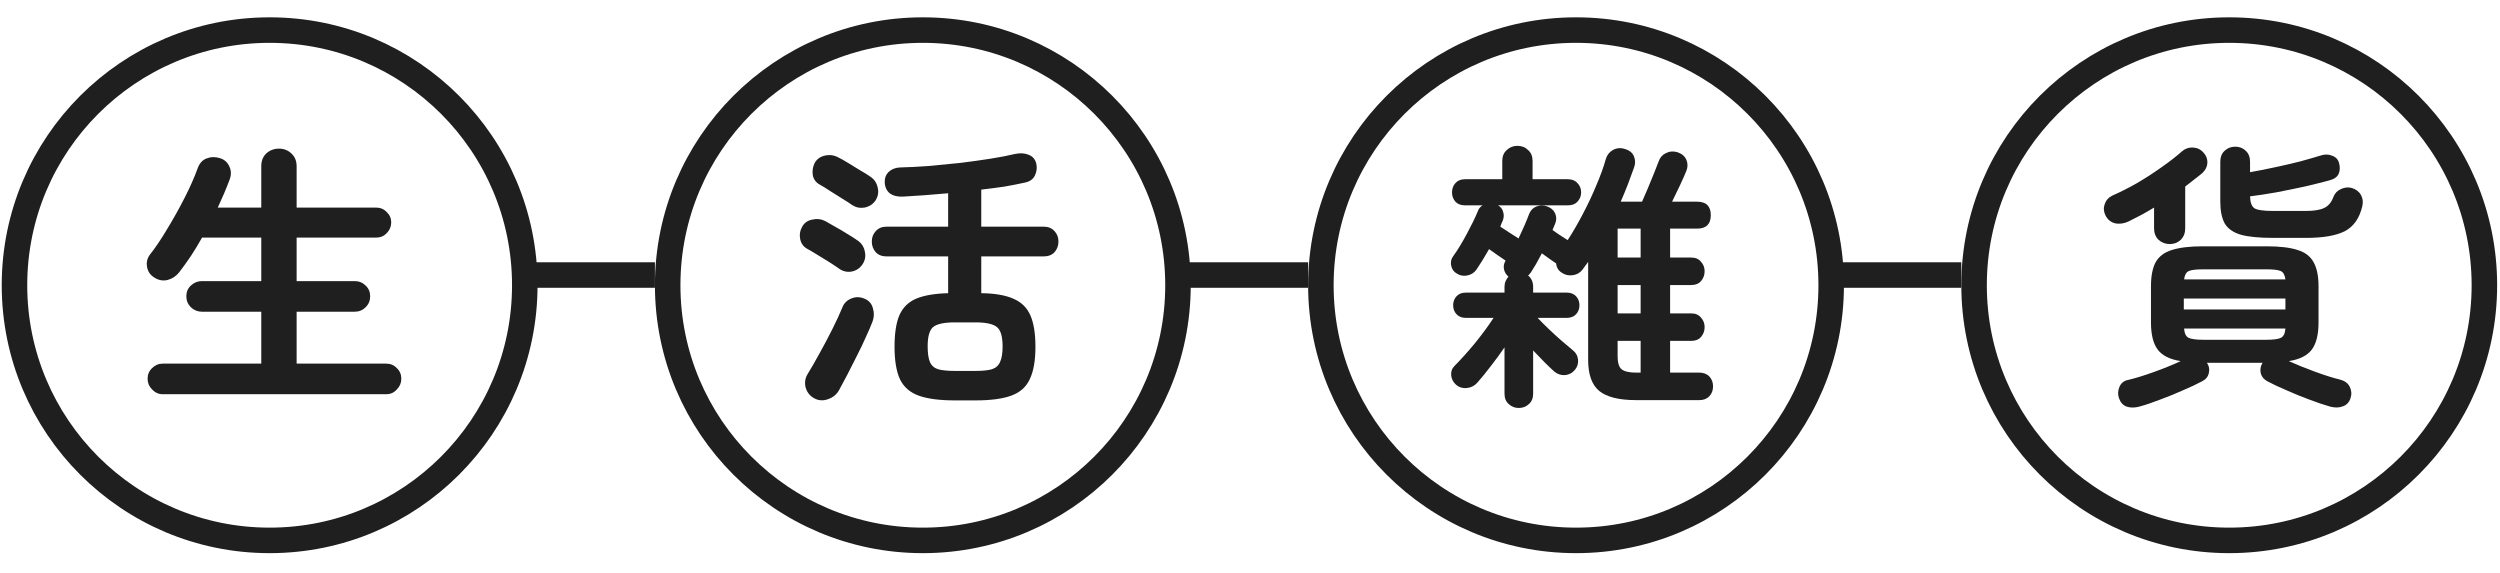
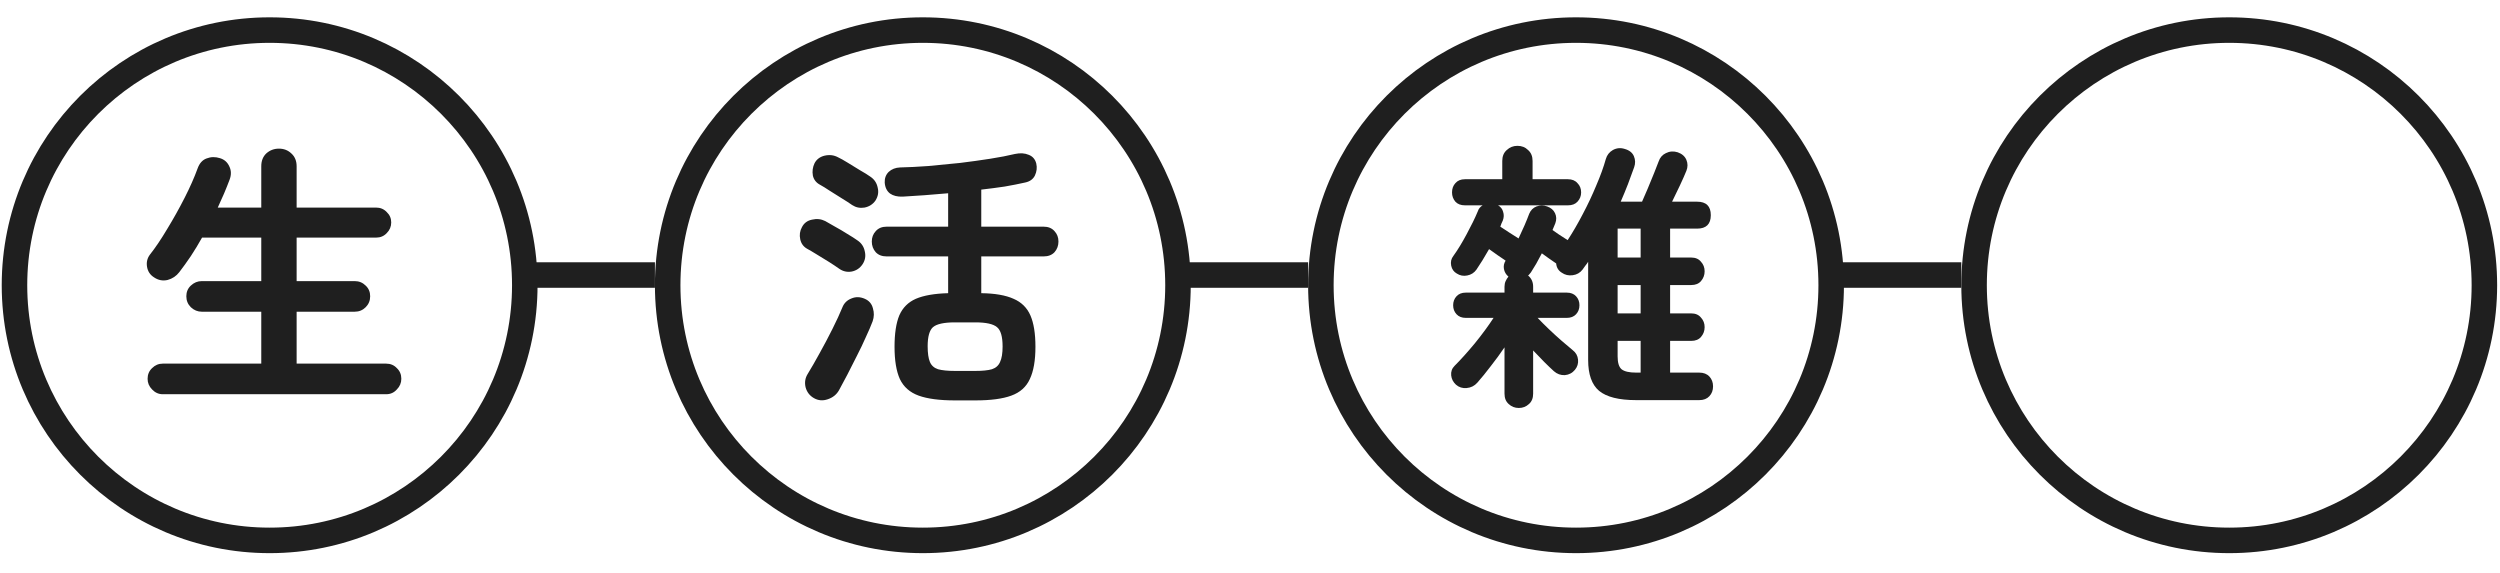
<svg xmlns="http://www.w3.org/2000/svg" width="545" height="125" viewBox="0 0 545 125" fill="none">
  <circle cx="58.781" cy="62.182" r="55.624" stroke="#1F1F1F" stroke-width="5.562" />
  <circle cx="201.178" cy="62.182" r="55.624" stroke="#1F1F1F" stroke-width="5.562" />
  <circle cx="343.575" cy="62.182" r="55.624" stroke="#1F1F1F" stroke-width="5.562" />
  <circle cx="485.972" cy="62.182" r="55.624" stroke="#1F1F1F" stroke-width="5.562" />
  <line x1="114.961" y1="59.957" x2="142.773" y2="59.957" stroke="#1F1F1F" stroke-width="5.562" />
  <line x1="257.358" y1="59.957" x2="285.17" y2="59.957" stroke="#1F1F1F" stroke-width="5.562" />
  <line x1="399.755" y1="59.957" x2="427.566" y2="59.957" stroke="#1F1F1F" stroke-width="5.562" />
  <path d="M35.481 85.941C34.583 85.941 33.808 85.594 33.156 84.9C32.503 84.248 32.176 83.473 32.176 82.575C32.176 81.637 32.503 80.862 33.156 80.25C33.808 79.598 34.583 79.271 35.481 79.271H56.957V67.952H43.985C43.088 67.952 42.293 67.626 41.599 66.973C40.947 66.32 40.62 65.525 40.62 64.587C40.62 63.648 40.947 62.873 41.599 62.262C42.293 61.609 43.088 61.283 43.985 61.283H56.957V51.799H44.047C43.272 53.186 42.456 54.532 41.599 55.837C40.743 57.102 39.906 58.264 39.091 59.325C38.438 60.181 37.581 60.752 36.521 61.038C35.46 61.283 34.461 61.079 33.523 60.426C32.707 59.896 32.217 59.141 32.054 58.162C31.891 57.183 32.095 56.306 32.666 55.531C33.89 53.981 35.154 52.105 36.46 49.902C37.806 47.699 39.07 45.435 40.253 43.11C41.436 40.785 42.374 38.664 43.068 36.747C43.476 35.605 44.128 34.871 45.026 34.544C45.964 34.177 46.943 34.157 47.962 34.483C48.901 34.769 49.574 35.36 49.982 36.258C50.43 37.155 50.451 38.134 50.043 39.194C49.309 41.152 48.452 43.172 47.473 45.252H56.957V36.258C56.957 35.075 57.324 34.136 58.058 33.443C58.833 32.749 59.751 32.403 60.812 32.403C61.872 32.403 62.77 32.749 63.504 33.443C64.279 34.136 64.666 35.075 64.666 36.258V45.252H81.982C82.92 45.252 83.695 45.578 84.307 46.231C84.96 46.843 85.286 47.597 85.286 48.495C85.286 49.392 84.96 50.167 84.307 50.82C83.695 51.472 82.92 51.799 81.982 51.799H64.666V61.283H77.332C78.27 61.283 79.066 61.609 79.718 62.262C80.371 62.873 80.697 63.648 80.697 64.587C80.697 65.525 80.371 66.32 79.718 66.973C79.066 67.626 78.27 67.952 77.332 67.952H64.666V79.271H84.185C85.123 79.271 85.898 79.598 86.51 80.25C87.162 80.862 87.489 81.637 87.489 82.575C87.489 83.473 87.162 84.248 86.51 84.9C85.898 85.594 85.123 85.941 84.185 85.941H35.481Z" fill="#1F1F1F" />
  <path d="M208.164 87.287C204.82 87.287 202.189 86.94 200.271 86.247C198.354 85.553 196.988 84.35 196.172 82.637C195.397 80.923 195.009 78.578 195.009 75.6C195.009 72.704 195.356 70.42 196.05 68.747C196.784 67.075 197.987 65.872 199.66 65.137C201.373 64.403 203.718 63.995 206.696 63.914V55.898H193.296C192.276 55.898 191.481 55.592 190.91 54.98C190.339 54.328 190.053 53.553 190.053 52.655C190.053 51.758 190.339 51.003 190.91 50.392C191.481 49.739 192.276 49.413 193.296 49.413H206.696V42.131C204.942 42.295 203.208 42.437 201.495 42.56C199.782 42.682 198.211 42.784 196.784 42.866C195.642 42.906 194.724 42.682 194.03 42.193C193.337 41.662 192.949 40.867 192.868 39.806C192.827 38.868 193.113 38.093 193.725 37.481C194.377 36.869 195.213 36.543 196.233 36.502C198.069 36.462 200.108 36.359 202.352 36.196C204.636 35.992 206.941 35.768 209.266 35.523C211.591 35.238 213.794 34.932 215.874 34.605C217.954 34.279 219.749 33.932 221.258 33.565C222.4 33.321 223.4 33.382 224.256 33.749C225.113 34.075 225.664 34.708 225.908 35.646C226.112 36.543 226.01 37.42 225.602 38.277C225.195 39.093 224.46 39.602 223.4 39.806C222.135 40.092 220.687 40.377 219.056 40.663C217.424 40.908 215.711 41.132 213.916 41.336V49.413H227.499C228.519 49.413 229.314 49.739 229.885 50.392C230.457 51.003 230.742 51.758 230.742 52.655C230.742 53.553 230.457 54.328 229.885 54.98C229.314 55.592 228.519 55.898 227.499 55.898H213.916V63.914C216.894 63.954 219.239 64.362 220.952 65.137C222.666 65.872 223.889 67.075 224.623 68.747C225.358 70.42 225.725 72.704 225.725 75.6C225.725 78.578 225.317 80.923 224.501 82.637C223.726 84.35 222.38 85.553 220.463 86.247C218.586 86.94 215.976 87.287 212.631 87.287H208.164ZM177.449 86.797C176.511 86.267 175.899 85.472 175.613 84.411C175.369 83.35 175.532 82.371 176.103 81.474C176.878 80.21 177.735 78.721 178.673 77.007C179.652 75.254 180.59 73.479 181.487 71.684C182.385 69.889 183.099 68.339 183.629 67.034C183.996 66.096 184.649 65.443 185.587 65.076C186.525 64.668 187.504 64.689 188.524 65.137C189.462 65.545 190.053 66.239 190.298 67.218C190.584 68.156 190.563 69.094 190.237 70.032C189.87 71.011 189.38 72.153 188.768 73.459C188.197 74.764 187.545 76.13 186.81 77.558C186.117 78.945 185.424 80.311 184.73 81.658C184.037 82.963 183.425 84.105 182.895 85.084C182.364 86.022 181.548 86.675 180.447 87.042C179.387 87.409 178.387 87.328 177.449 86.797ZM208.164 80.862H212.631C214.181 80.862 215.384 80.74 216.241 80.495C217.098 80.21 217.689 79.679 218.015 78.904C218.382 78.129 218.566 77.007 218.566 75.539C218.566 73.377 218.158 71.97 217.342 71.317C216.527 70.624 214.956 70.277 212.631 70.277H208.164C205.799 70.277 204.208 70.624 203.392 71.317C202.617 72.011 202.229 73.397 202.229 75.478C202.229 76.987 202.393 78.129 202.719 78.904C203.045 79.679 203.637 80.21 204.493 80.495C205.391 80.74 206.614 80.862 208.164 80.862ZM185.77 44.701C185.199 44.293 184.445 43.804 183.506 43.233C182.609 42.662 181.732 42.111 180.875 41.581C180.019 41.01 179.325 40.581 178.795 40.296C177.938 39.847 177.408 39.174 177.204 38.277C177.041 37.339 177.163 36.441 177.571 35.584C178.02 34.728 178.754 34.177 179.774 33.932C180.835 33.688 181.814 33.81 182.711 34.3C183.241 34.544 183.935 34.932 184.791 35.462C185.689 35.992 186.586 36.543 187.484 37.114C188.422 37.644 189.176 38.114 189.747 38.521C190.604 39.093 191.134 39.888 191.338 40.908C191.583 41.887 191.42 42.825 190.849 43.722C190.278 44.538 189.482 45.048 188.462 45.252C187.484 45.415 186.586 45.231 185.77 44.701ZM182.956 58.59C182.385 58.183 181.65 57.693 180.753 57.122C179.856 56.551 178.958 56 178.061 55.47C177.204 54.94 176.511 54.532 175.981 54.246C175.165 53.797 174.655 53.104 174.451 52.166C174.247 51.228 174.369 50.351 174.818 49.535C175.267 48.638 176.001 48.087 177.021 47.883C178.04 47.638 178.999 47.74 179.896 48.189C180.427 48.474 181.141 48.882 182.038 49.413C182.935 49.902 183.833 50.432 184.73 51.003C185.628 51.534 186.362 52.003 186.933 52.411C187.789 52.982 188.32 53.777 188.524 54.797C188.768 55.817 188.605 56.755 188.034 57.611C187.463 58.468 186.668 58.998 185.648 59.202C184.669 59.365 183.772 59.161 182.956 58.59Z" fill="#1F1F1F" />
  <path d="M331.104 88.939C330.247 88.939 329.513 88.653 328.901 88.082C328.289 87.552 327.983 86.797 327.983 85.818V75.723C327.045 77.109 326.046 78.476 324.985 79.822C323.966 81.168 322.987 82.371 322.048 83.432C321.437 84.126 320.662 84.513 319.723 84.594C318.826 84.676 318.051 84.431 317.398 83.86C316.786 83.289 316.44 82.616 316.358 81.841C316.277 81.025 316.521 80.332 317.092 79.761C318.438 78.415 319.907 76.783 321.498 74.866C323.089 72.908 324.455 71.052 325.597 69.298H319.54C318.683 69.298 318.01 69.033 317.521 68.503C317.031 67.972 316.786 67.32 316.786 66.545C316.786 65.77 317.031 65.117 317.521 64.587C318.01 64.056 318.683 63.791 319.54 63.791H327.983V62.506C327.983 62.058 328.065 61.65 328.228 61.283C328.391 60.916 328.595 60.589 328.84 60.304C328.31 59.855 327.983 59.304 327.861 58.652C327.739 57.999 327.861 57.387 328.228 56.816C328.187 56.775 328.147 56.755 328.106 56.755C328.106 56.755 328.085 56.734 328.045 56.694C327.759 56.49 327.249 56.143 326.515 55.654C325.822 55.164 325.189 54.715 324.618 54.307C323.598 56.102 322.681 57.591 321.865 58.774C321.375 59.468 320.702 59.896 319.846 60.059C319.03 60.222 318.275 60.079 317.582 59.631C316.929 59.264 316.521 58.692 316.358 57.917C316.195 57.102 316.358 56.388 316.848 55.776C317.786 54.471 318.744 52.9 319.723 51.065C320.743 49.188 321.559 47.516 322.171 46.047C322.334 45.517 322.681 45.089 323.211 44.762H319.356C318.459 44.762 317.765 44.497 317.276 43.967C316.786 43.396 316.542 42.723 316.542 41.948C316.542 41.132 316.786 40.459 317.276 39.929C317.765 39.358 318.459 39.072 319.356 39.072H327.494V35.095C327.494 34.075 327.82 33.28 328.473 32.709C329.126 32.097 329.901 31.791 330.798 31.791C331.736 31.791 332.511 32.097 333.123 32.709C333.776 33.28 334.102 34.075 334.102 35.095V39.072H341.812C342.709 39.072 343.402 39.358 343.892 39.929C344.422 40.459 344.687 41.132 344.687 41.948C344.687 42.723 344.422 43.396 343.892 43.967C343.402 44.497 342.709 44.762 341.812 44.762H326.576C327.147 45.089 327.514 45.558 327.678 46.17C327.882 46.782 327.861 47.414 327.616 48.066C327.535 48.27 327.433 48.495 327.31 48.739C327.229 48.944 327.147 49.168 327.066 49.413C327.514 49.698 328.167 50.126 329.024 50.697C329.88 51.228 330.553 51.656 331.043 51.982C331.491 51.044 331.92 50.106 332.328 49.168C332.736 48.23 333.082 47.373 333.368 46.598C333.694 45.823 334.224 45.293 334.959 45.007C335.734 44.722 336.509 44.722 337.284 45.007C338.1 45.293 338.671 45.782 338.997 46.476C339.323 47.169 339.344 47.903 339.058 48.678C338.977 48.923 338.875 49.168 338.752 49.413C338.671 49.657 338.569 49.902 338.446 50.147C338.773 50.351 339.242 50.677 339.854 51.126C340.506 51.534 341.138 51.942 341.75 52.349C342.892 50.596 343.994 48.699 345.054 46.659C346.156 44.579 347.135 42.498 347.991 40.418C348.889 38.338 349.582 36.421 350.072 34.667C350.316 33.81 350.826 33.157 351.601 32.709C352.417 32.26 353.274 32.178 354.171 32.464C355.191 32.749 355.864 33.28 356.19 34.055C356.517 34.83 356.537 35.625 356.251 36.441C355.844 37.583 355.395 38.807 354.905 40.112C354.416 41.377 353.886 42.662 353.315 43.967H357.965C358.291 43.233 358.699 42.295 359.188 41.152C359.678 39.969 360.147 38.827 360.596 37.726C361.044 36.625 361.371 35.788 361.575 35.217C361.86 34.361 362.39 33.749 363.165 33.382C363.981 32.974 364.838 32.913 365.735 33.198C366.673 33.525 367.306 34.075 367.632 34.85C367.958 35.625 367.958 36.421 367.632 37.236C367.306 38.052 366.837 39.113 366.225 40.418C365.613 41.724 365.042 42.906 364.512 43.967H369.957C371.956 43.967 372.955 44.946 372.955 46.904C372.955 48.862 371.956 49.841 369.957 49.841H364.083V56.143H368.672C369.61 56.143 370.324 56.449 370.814 57.061C371.344 57.632 371.609 58.325 371.609 59.141C371.609 59.957 371.344 60.671 370.814 61.283C370.324 61.854 369.61 62.139 368.672 62.139H364.083V68.319H368.672C369.61 68.319 370.324 68.625 370.814 69.237C371.344 69.808 371.609 70.501 371.609 71.317C371.609 72.133 371.344 72.847 370.814 73.459C370.324 74.03 369.61 74.315 368.672 74.315H364.083V81.229H370.447C371.385 81.229 372.119 81.515 372.649 82.086C373.18 82.657 373.445 83.371 373.445 84.227C373.445 85.084 373.18 85.798 372.649 86.369C372.119 86.94 371.385 87.226 370.447 87.226H356.68C352.927 87.226 350.235 86.552 348.603 85.206C347.012 83.86 346.217 81.617 346.217 78.476V57.061C346.054 57.346 345.85 57.632 345.605 57.917C345.401 58.203 345.197 58.489 344.993 58.774C344.463 59.468 343.749 59.875 342.852 59.998C341.954 60.12 341.159 59.937 340.465 59.447C339.731 58.998 339.323 58.325 339.242 57.428C338.793 57.102 338.263 56.734 337.651 56.327C337.08 55.919 336.57 55.552 336.121 55.225C335.713 56 335.305 56.755 334.898 57.489C334.49 58.183 334.102 58.815 333.735 59.386C333.653 59.508 333.551 59.631 333.429 59.753C333.347 59.875 333.245 59.977 333.123 60.059C333.857 60.671 334.224 61.487 334.224 62.506V63.791H341.567C342.423 63.791 343.096 64.056 343.586 64.587C344.075 65.117 344.32 65.77 344.32 66.545C344.32 67.32 344.075 67.972 343.586 68.503C343.096 69.033 342.423 69.298 341.567 69.298H335.203C335.897 70.032 336.713 70.848 337.651 71.746C338.589 72.643 339.527 73.499 340.465 74.315C341.404 75.131 342.199 75.804 342.852 76.334C343.545 76.865 343.933 77.558 344.014 78.415C344.096 79.231 343.871 79.965 343.341 80.618C342.77 81.311 342.036 81.698 341.138 81.78C340.241 81.821 339.446 81.535 338.752 80.923C337.447 79.74 335.938 78.231 334.224 76.396V85.818C334.224 86.797 333.919 87.552 333.307 88.082C332.695 88.653 331.961 88.939 331.104 88.939ZM356.68 81.229H357.659V74.315H352.641V77.68C352.641 79.067 352.927 80.006 353.498 80.495C354.11 80.985 355.171 81.229 356.68 81.229ZM352.641 56.143H357.659V49.841H352.641V56.143ZM352.641 68.319H357.659V62.139H352.641V68.319Z" fill="#1F1F1F" />
-   <path d="M466.403 88.633C465.343 88.918 464.404 88.918 463.589 88.633C462.814 88.347 462.263 87.735 461.937 86.797C461.651 85.981 461.692 85.145 462.059 84.289C462.426 83.473 463.058 82.983 463.956 82.82C465.506 82.453 467.362 81.882 469.524 81.107C471.686 80.332 473.643 79.537 475.397 78.721C473.032 78.354 471.359 77.517 470.38 76.212C469.401 74.907 468.912 72.928 468.912 70.277V62.445C468.912 60.161 469.258 58.386 469.952 57.122C470.686 55.858 471.869 54.98 473.501 54.491C475.173 53.961 477.396 53.696 480.17 53.696H494.182C496.996 53.696 499.219 53.961 500.851 54.491C502.483 54.98 503.645 55.858 504.338 57.122C505.073 58.386 505.44 60.161 505.44 62.445V70.277C505.44 72.928 504.95 74.907 503.971 76.212C502.992 77.517 501.32 78.354 498.954 78.721C500.667 79.496 502.584 80.271 504.706 81.046C506.827 81.821 508.642 82.392 510.151 82.759C511.13 83.004 511.824 83.514 512.231 84.289C512.639 85.104 512.701 85.941 512.415 86.797C512.13 87.695 511.579 88.286 510.763 88.572C509.947 88.898 509.009 88.918 507.948 88.633C506.643 88.266 505.134 87.756 503.421 87.103C501.748 86.491 500.096 85.818 498.465 85.084C496.833 84.391 495.446 83.738 494.304 83.126C493.529 82.718 493.039 82.127 492.836 81.352C492.672 80.577 492.795 79.842 493.203 79.149L493.264 79.088H481.088L481.149 79.149C481.598 79.842 481.72 80.577 481.516 81.352C481.353 82.127 480.863 82.718 480.048 83.126C478.905 83.738 477.519 84.391 475.887 85.084C474.255 85.818 472.603 86.491 470.931 87.103C469.258 87.756 467.749 88.266 466.403 88.633ZM495.528 51.86C492.55 51.86 490.225 51.636 488.552 51.187C486.88 50.697 485.697 49.882 485.004 48.739C484.351 47.557 484.025 45.966 484.025 43.967V35.279C484.025 34.259 484.331 33.463 484.943 32.892C485.595 32.28 486.37 31.974 487.268 31.974C488.206 31.974 488.981 32.28 489.593 32.892C490.205 33.463 490.51 34.259 490.51 35.279V37.542C492.101 37.257 493.855 36.91 495.772 36.502C497.69 36.094 499.546 35.666 501.34 35.217C503.135 34.728 504.624 34.3 505.807 33.932C506.745 33.606 507.602 33.606 508.377 33.932C509.193 34.218 509.702 34.748 509.906 35.523C510.151 36.38 510.131 37.155 509.845 37.848C509.56 38.542 508.887 39.031 507.826 39.317C506.317 39.725 504.522 40.173 502.442 40.663C500.361 41.112 498.261 41.54 496.14 41.948C494.059 42.315 492.183 42.6 490.51 42.804C490.551 44.11 490.857 44.966 491.428 45.374C492.04 45.782 493.407 45.986 495.528 45.986H502.686C504.481 45.986 505.827 45.762 506.725 45.313C507.622 44.864 508.275 44.069 508.683 42.927C509.009 42.111 509.56 41.54 510.335 41.214C511.11 40.846 511.885 40.765 512.66 40.969C513.598 41.254 514.271 41.764 514.679 42.498C515.087 43.192 515.189 44.008 514.985 44.946C514.373 47.557 513.108 49.372 511.191 50.392C509.274 51.37 506.439 51.86 502.686 51.86H495.528ZM473.011 53.206C472.073 53.206 471.257 52.9 470.564 52.288C469.911 51.636 469.585 50.799 469.585 49.78V45.252C468.647 45.823 467.688 46.374 466.709 46.904C465.771 47.393 464.894 47.842 464.078 48.25C463.058 48.739 462.059 48.882 461.08 48.678C460.142 48.434 459.448 47.862 459 46.965C458.592 46.149 458.531 45.334 458.816 44.518C459.102 43.661 459.673 43.029 460.529 42.621C462.202 41.887 463.976 40.989 465.852 39.929C467.729 38.827 469.524 37.665 471.237 36.441C472.991 35.217 474.459 34.075 475.642 33.015C476.336 32.403 477.131 32.117 478.028 32.158C478.967 32.199 479.742 32.566 480.354 33.259C480.965 33.912 481.251 34.667 481.21 35.523C481.169 36.339 480.802 37.073 480.109 37.726C479.579 38.175 478.987 38.644 478.334 39.133C477.723 39.623 477.07 40.133 476.376 40.663V49.78C476.376 50.799 476.05 51.636 475.397 52.288C474.745 52.9 473.949 53.206 473.011 53.206ZM476.071 67.462H498.22V65.076H476.071V67.462ZM480.292 74.07H494.059C495.609 74.07 496.67 73.928 497.241 73.642C497.812 73.357 498.138 72.684 498.22 71.623H476.132C476.213 72.684 476.54 73.357 477.111 73.642C477.723 73.928 478.783 74.07 480.292 74.07ZM476.132 60.916H498.22C498.098 59.937 497.751 59.325 497.18 59.08C496.609 58.835 495.568 58.713 494.059 58.713H480.292C478.783 58.713 477.743 58.835 477.172 59.08C476.601 59.325 476.254 59.937 476.132 60.916Z" fill="#1F1F1F" />
</svg>